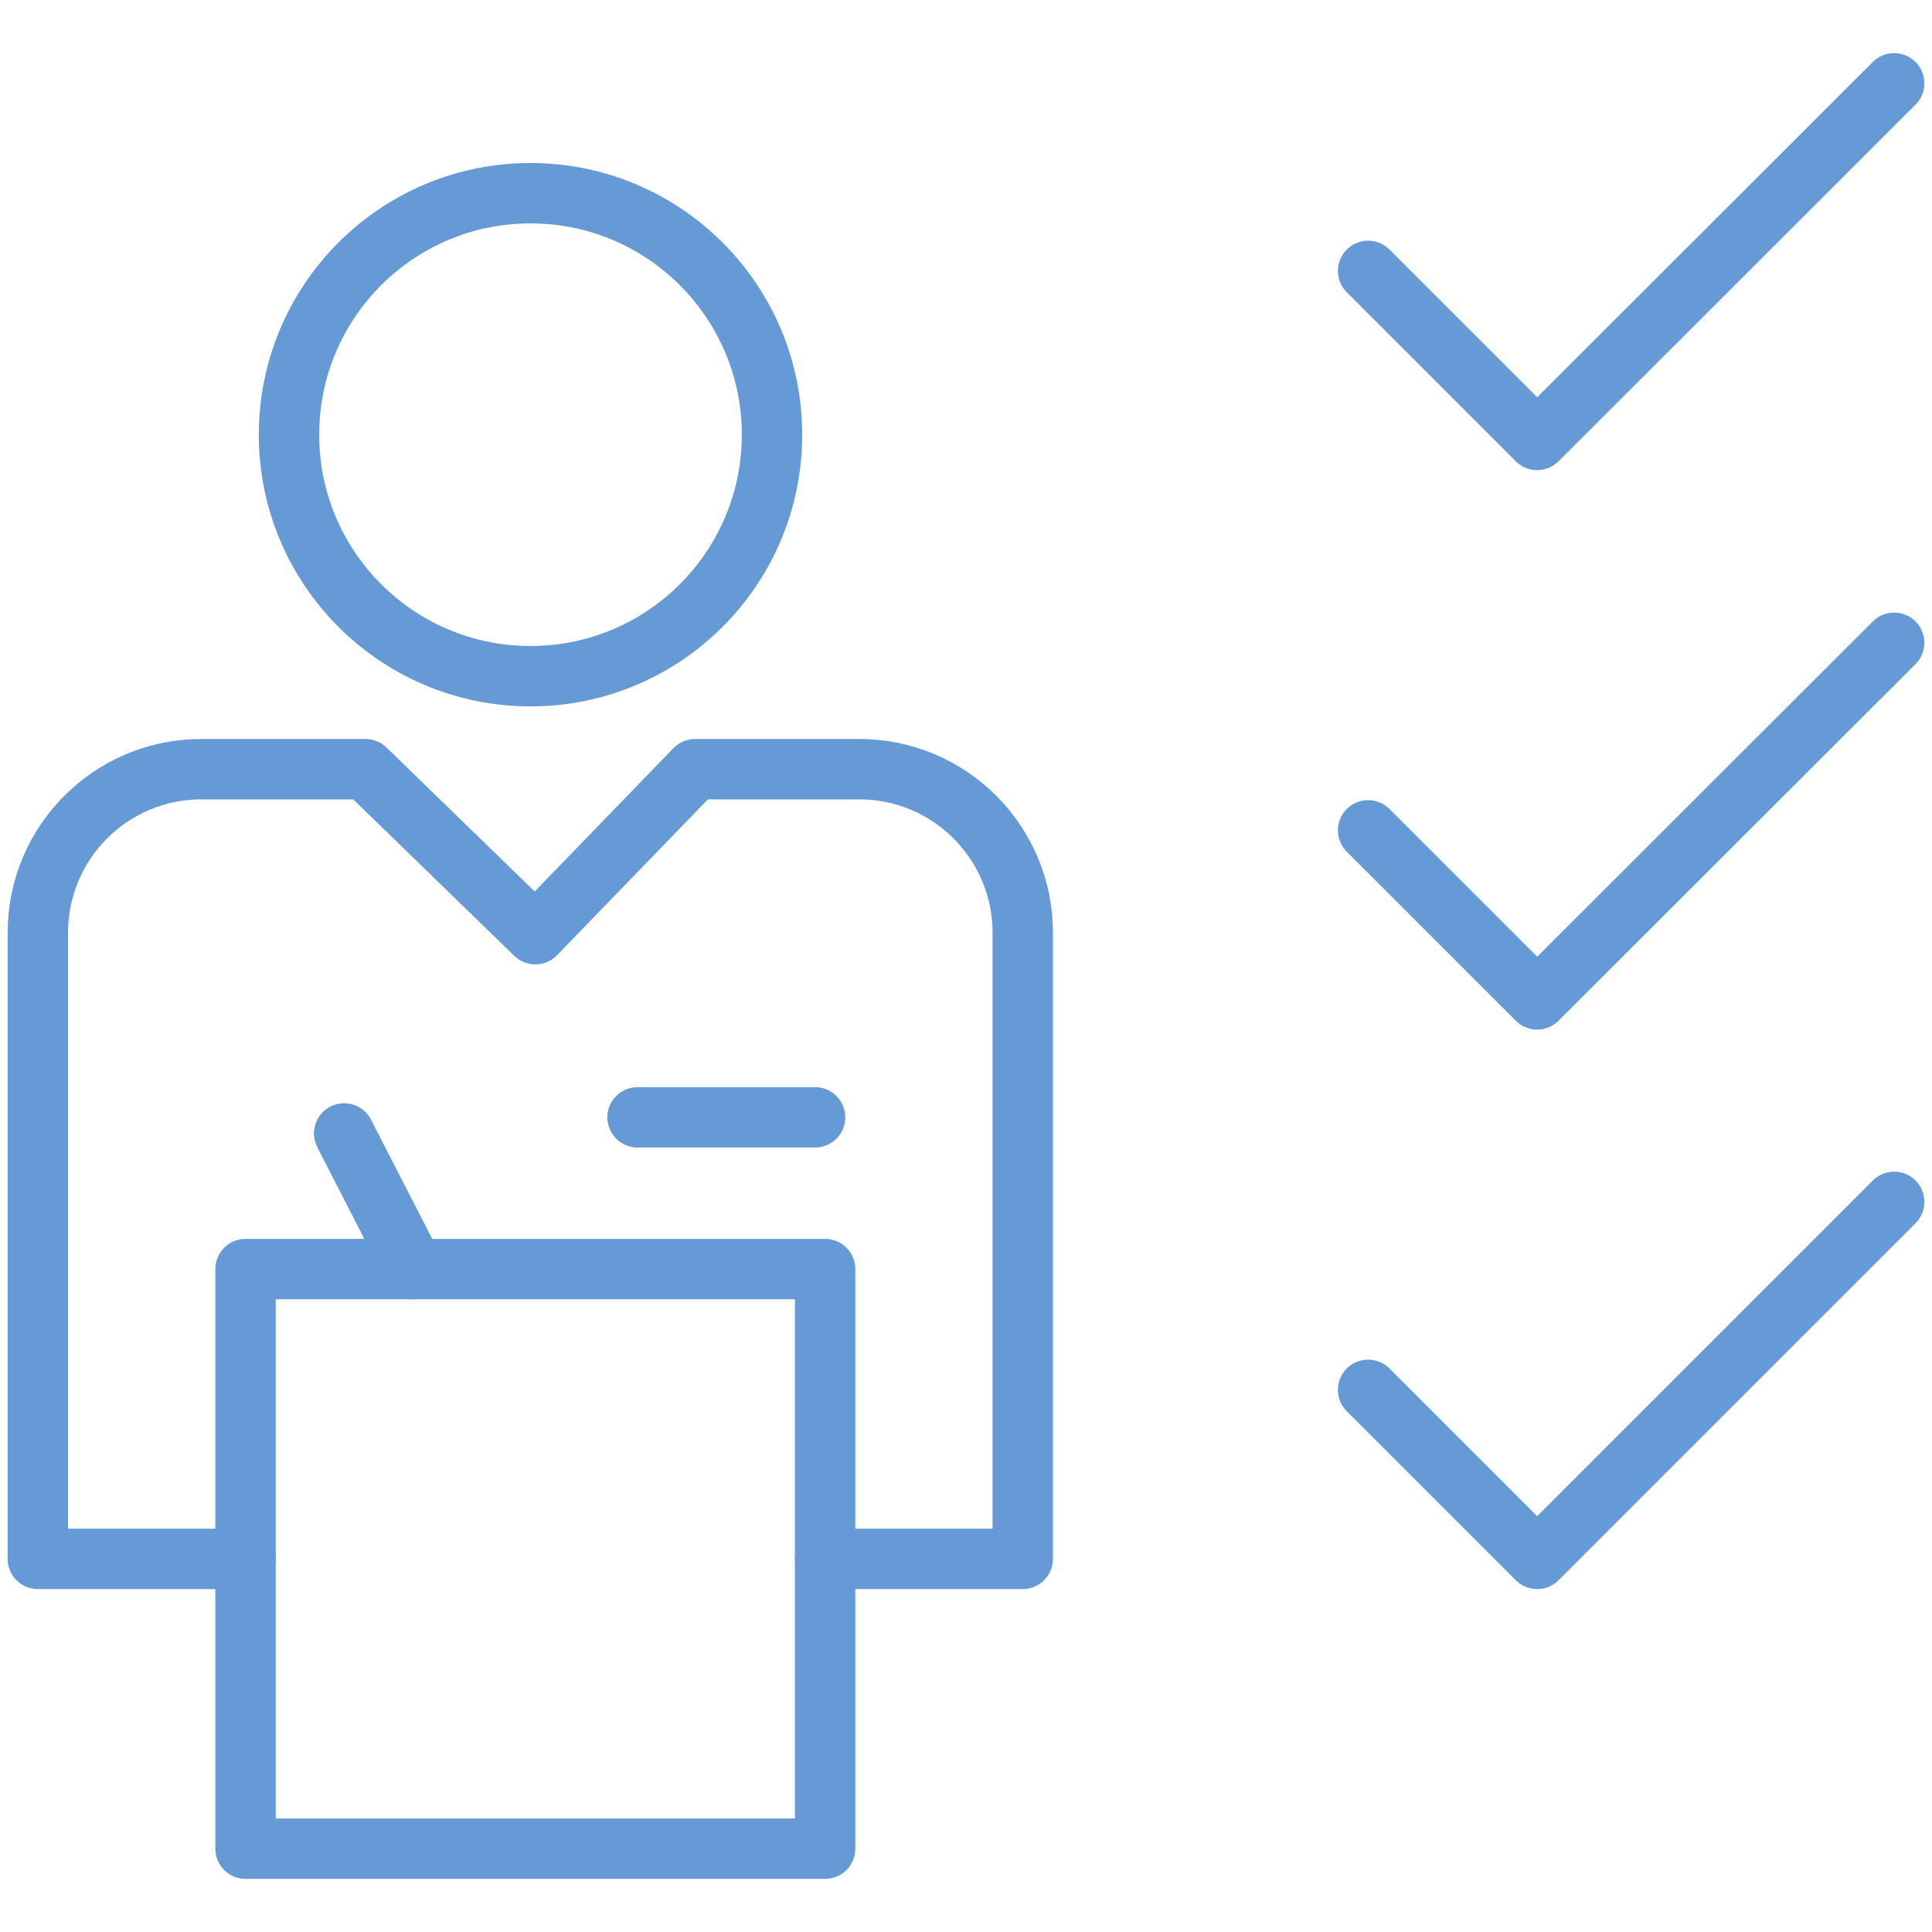
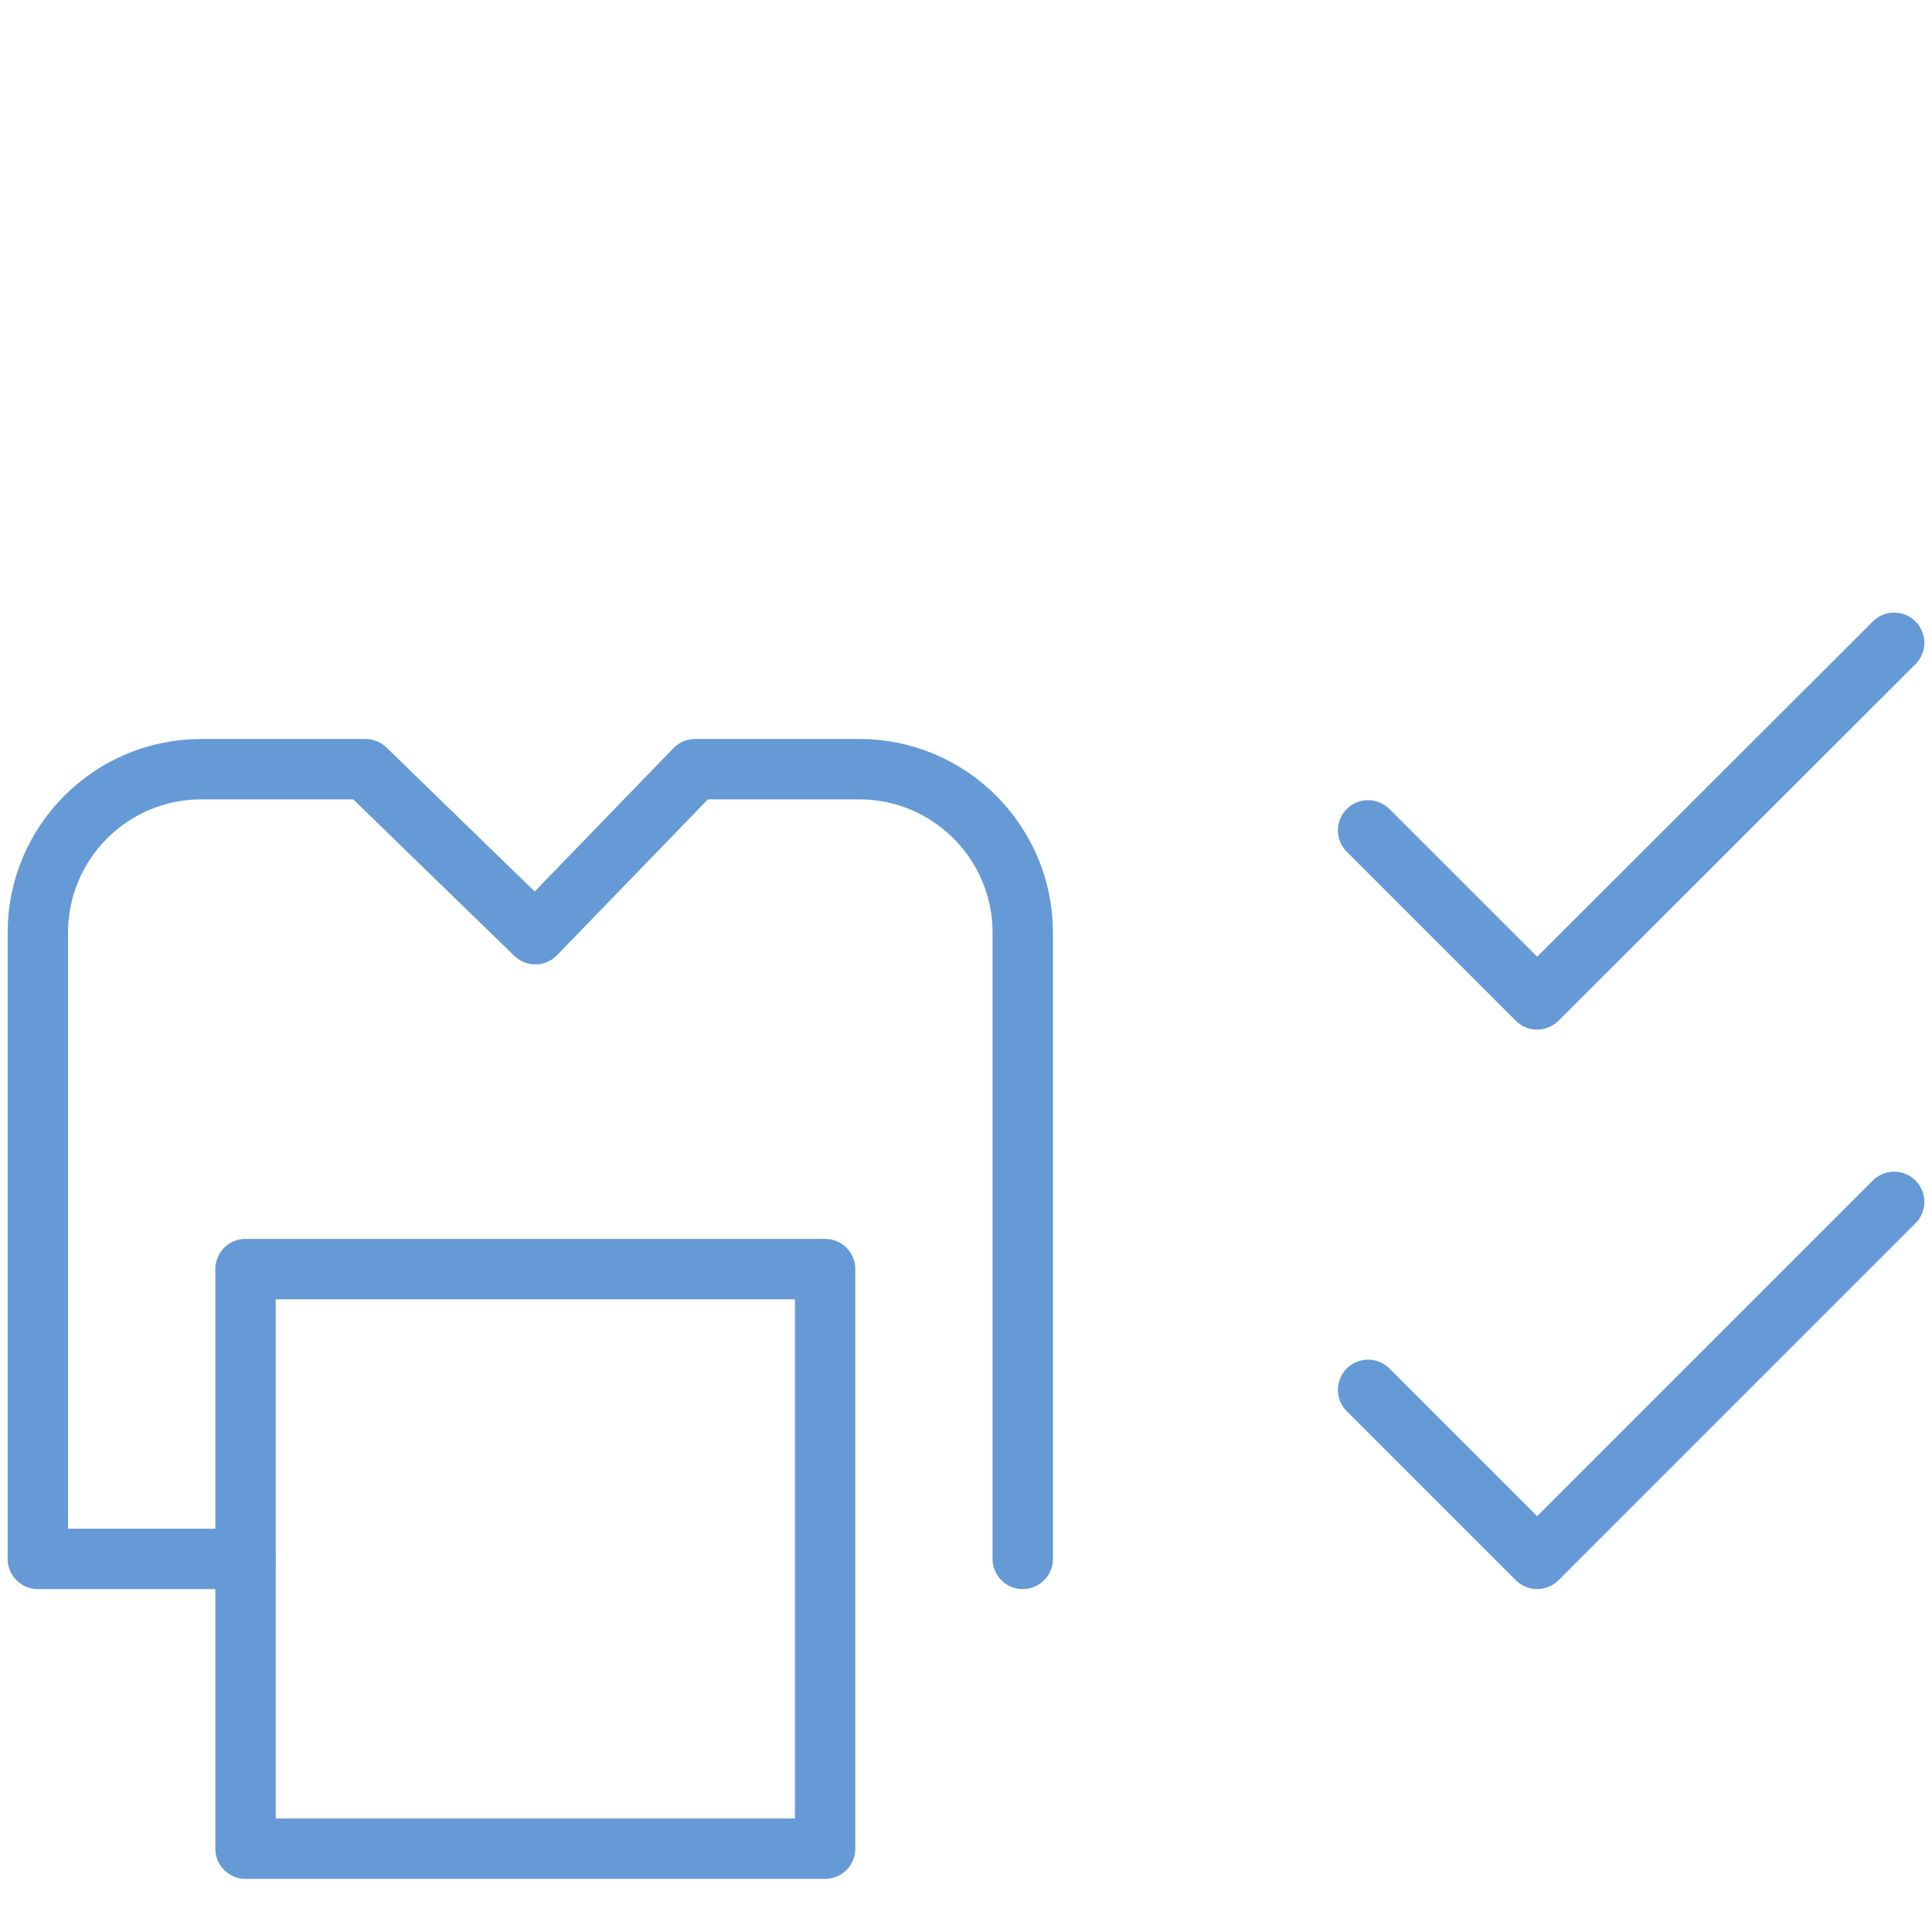
<svg xmlns="http://www.w3.org/2000/svg" id="Layer_1" viewBox="0 0 48 48">
-   <circle cx="13.18" cy="10.8" r="6" style="fill:none; stroke:#659ad6; stroke-linecap:round; stroke-linejoin:round; stroke-width:1.5px;" />
-   <path d="M6.1,38.73H.94v-15.56c0-2.24,1.82-4.06,4.06-4.06h4.08l4.22,4.1,3.97-4.1h4.08c2.24,0,4.06,1.82,4.06,4.06v15.56h-4.91" style="fill:none; stroke:#659ad6; stroke-linecap:round; stroke-linejoin:round; stroke-width:1.5px;" />
+   <path d="M6.1,38.73H.94v-15.56c0-2.24,1.82-4.06,4.06-4.06h4.08l4.22,4.1,3.97-4.1h4.08c2.24,0,4.06,1.82,4.06,4.06v15.56" style="fill:none; stroke:#659ad6; stroke-linecap:round; stroke-linejoin:round; stroke-width:1.5px;" />
  <rect x="6.1" y="31.53" width="14.4" height="14.4" transform="translate(-25.43 52.03) rotate(-90)" style="fill:none; stroke:#659ad6; stroke-linecap:round; stroke-linejoin:round; stroke-width:1.5px;" />
-   <polyline points="47.06 2.07 38.19 10.93 33.99 6.73" style="fill:none; stroke:#659ad6; stroke-linecap:round; stroke-linejoin:round; stroke-width:1.5px;" />
  <polyline points="47.06 15.97 38.19 24.83 33.99 20.63" style="fill:none; stroke:#659ad6; stroke-linecap:round; stroke-linejoin:round; stroke-width:1.5px;" />
  <polyline points="47.06 29.86 38.19 38.73 33.99 34.53" style="fill:none; stroke:#659ad6; stroke-linecap:round; stroke-linejoin:round; stroke-width:1.5px;" />
-   <line x1="8.55" y1="28.16" x2="10.28" y2="31.53" style="fill:none; stroke:#659ad6; stroke-linecap:round; stroke-linejoin:round; stroke-width:1.5px;" />
-   <line x1="20.25" y1="27.76" x2="15.84" y2="27.76" style="fill:none; stroke:#659ad6; stroke-linecap:round; stroke-linejoin:round; stroke-width:1.5px;" />
</svg>